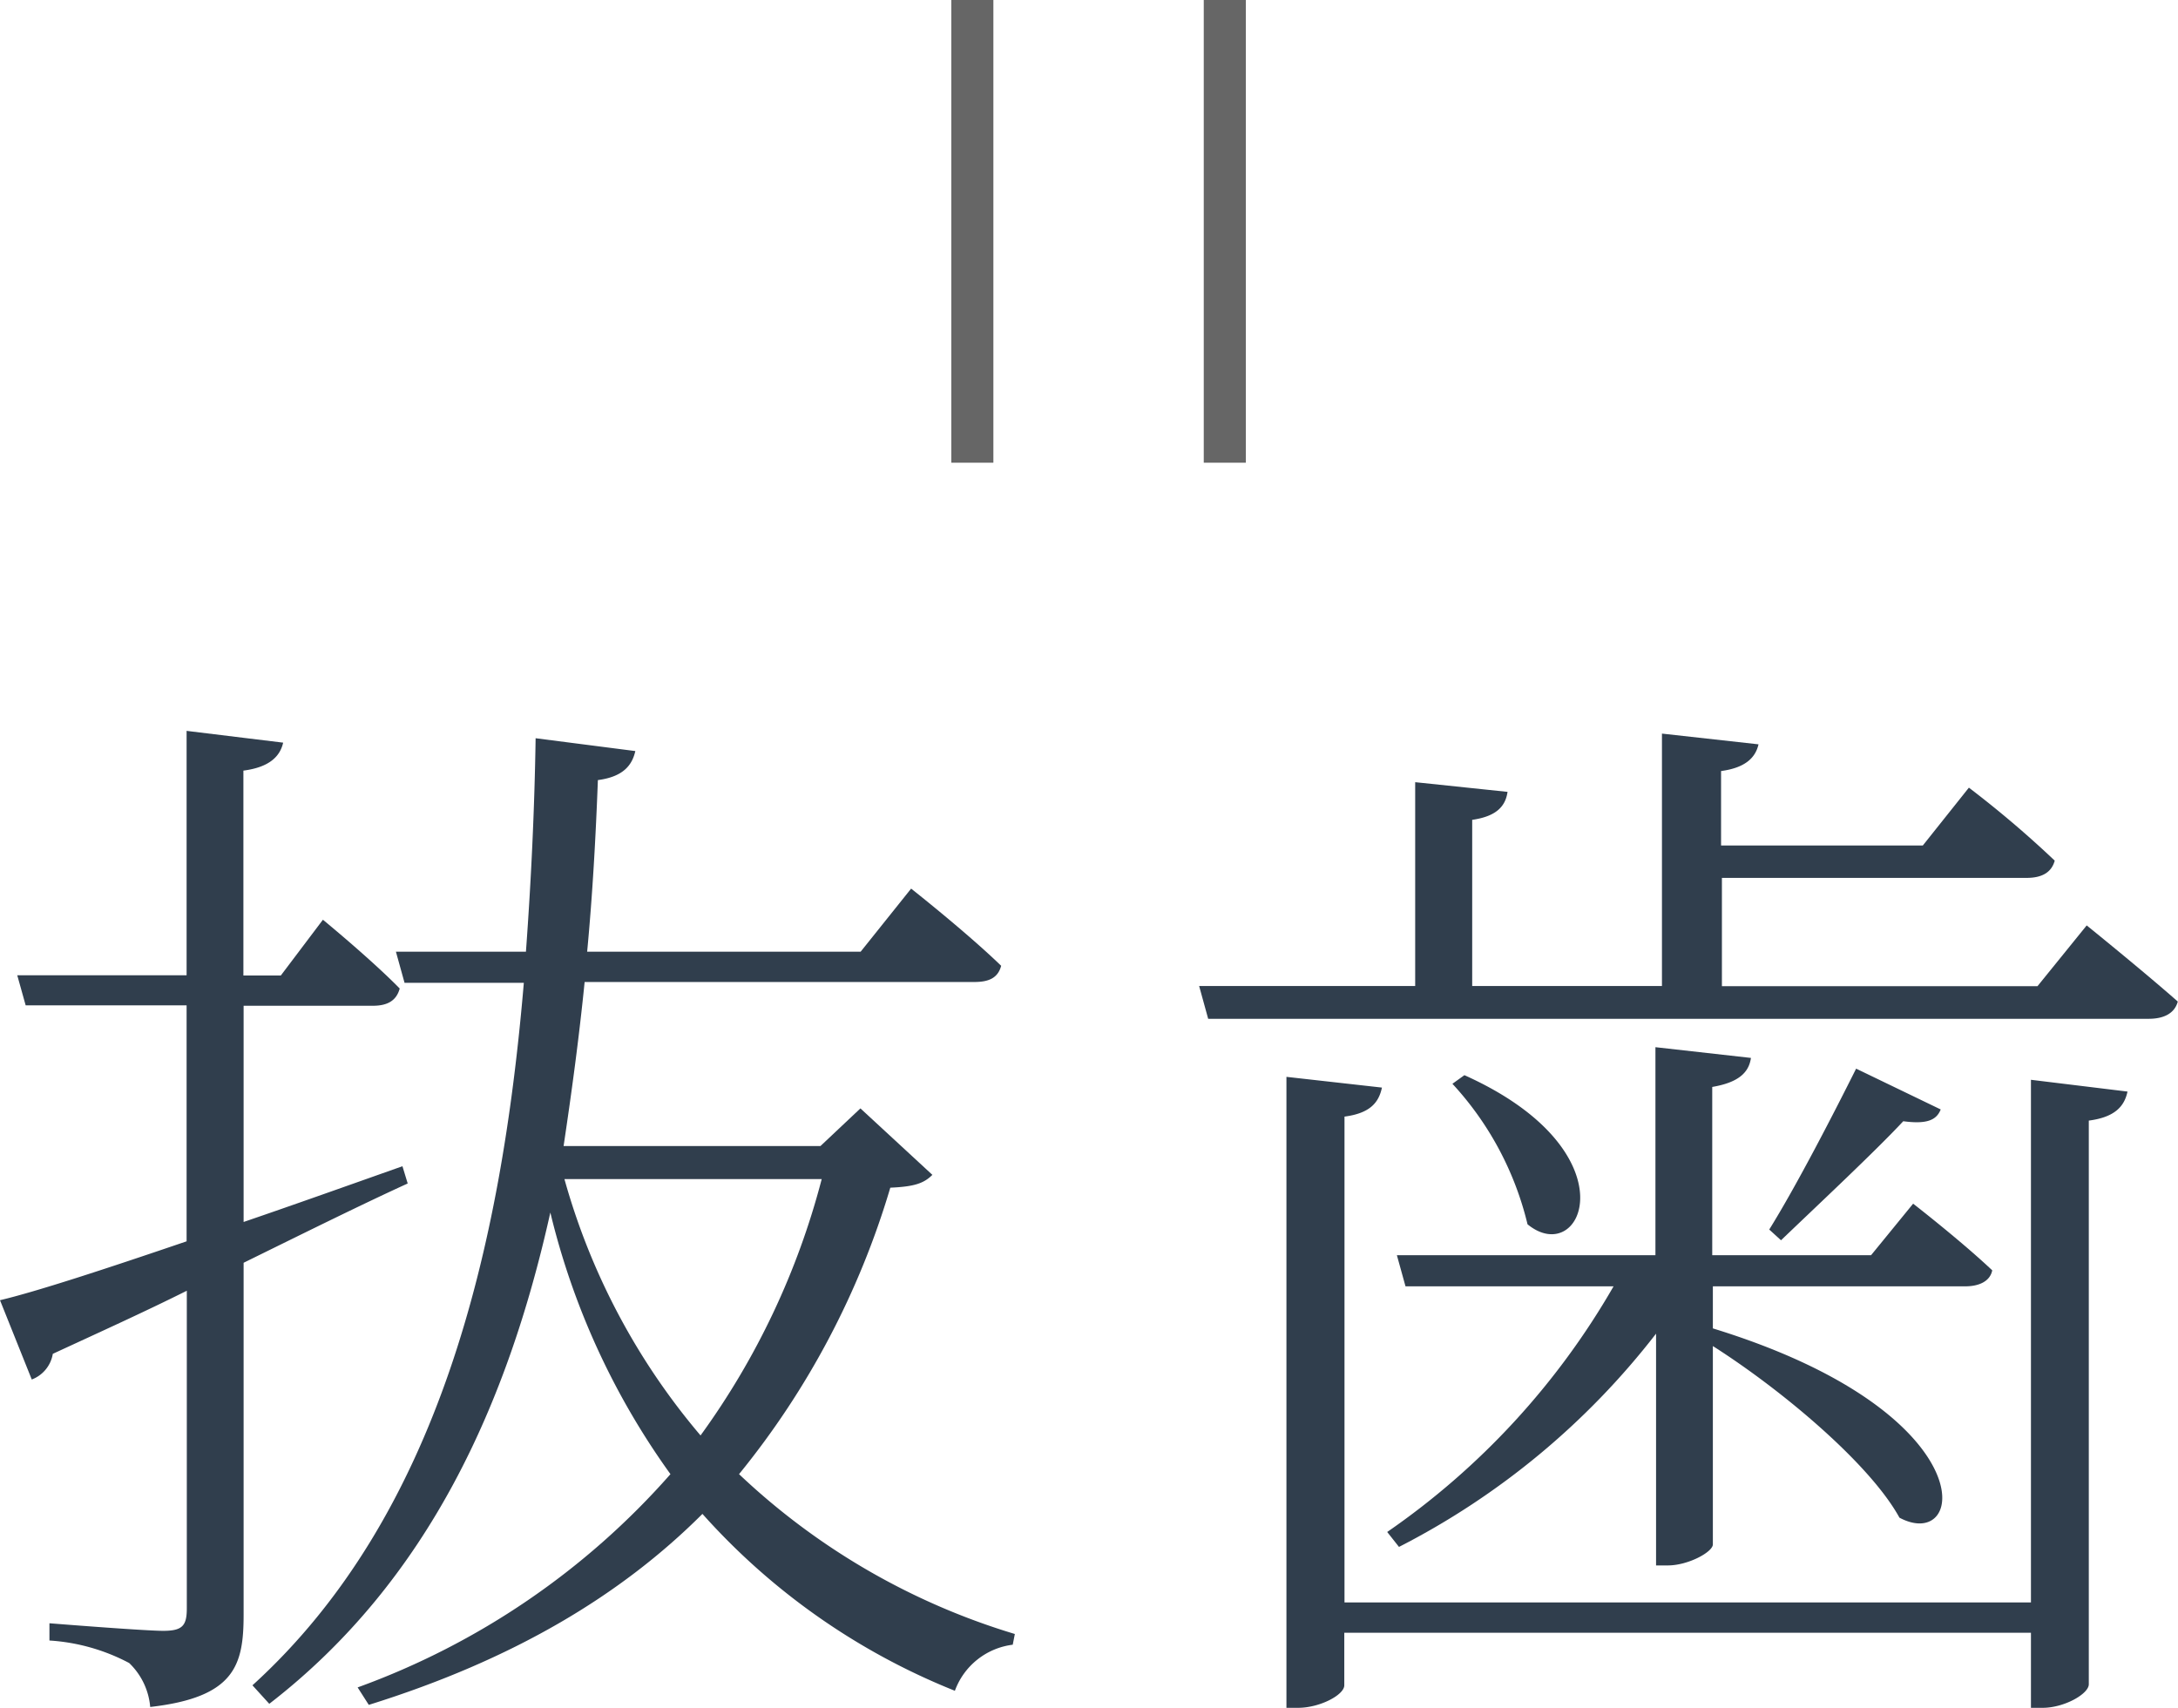
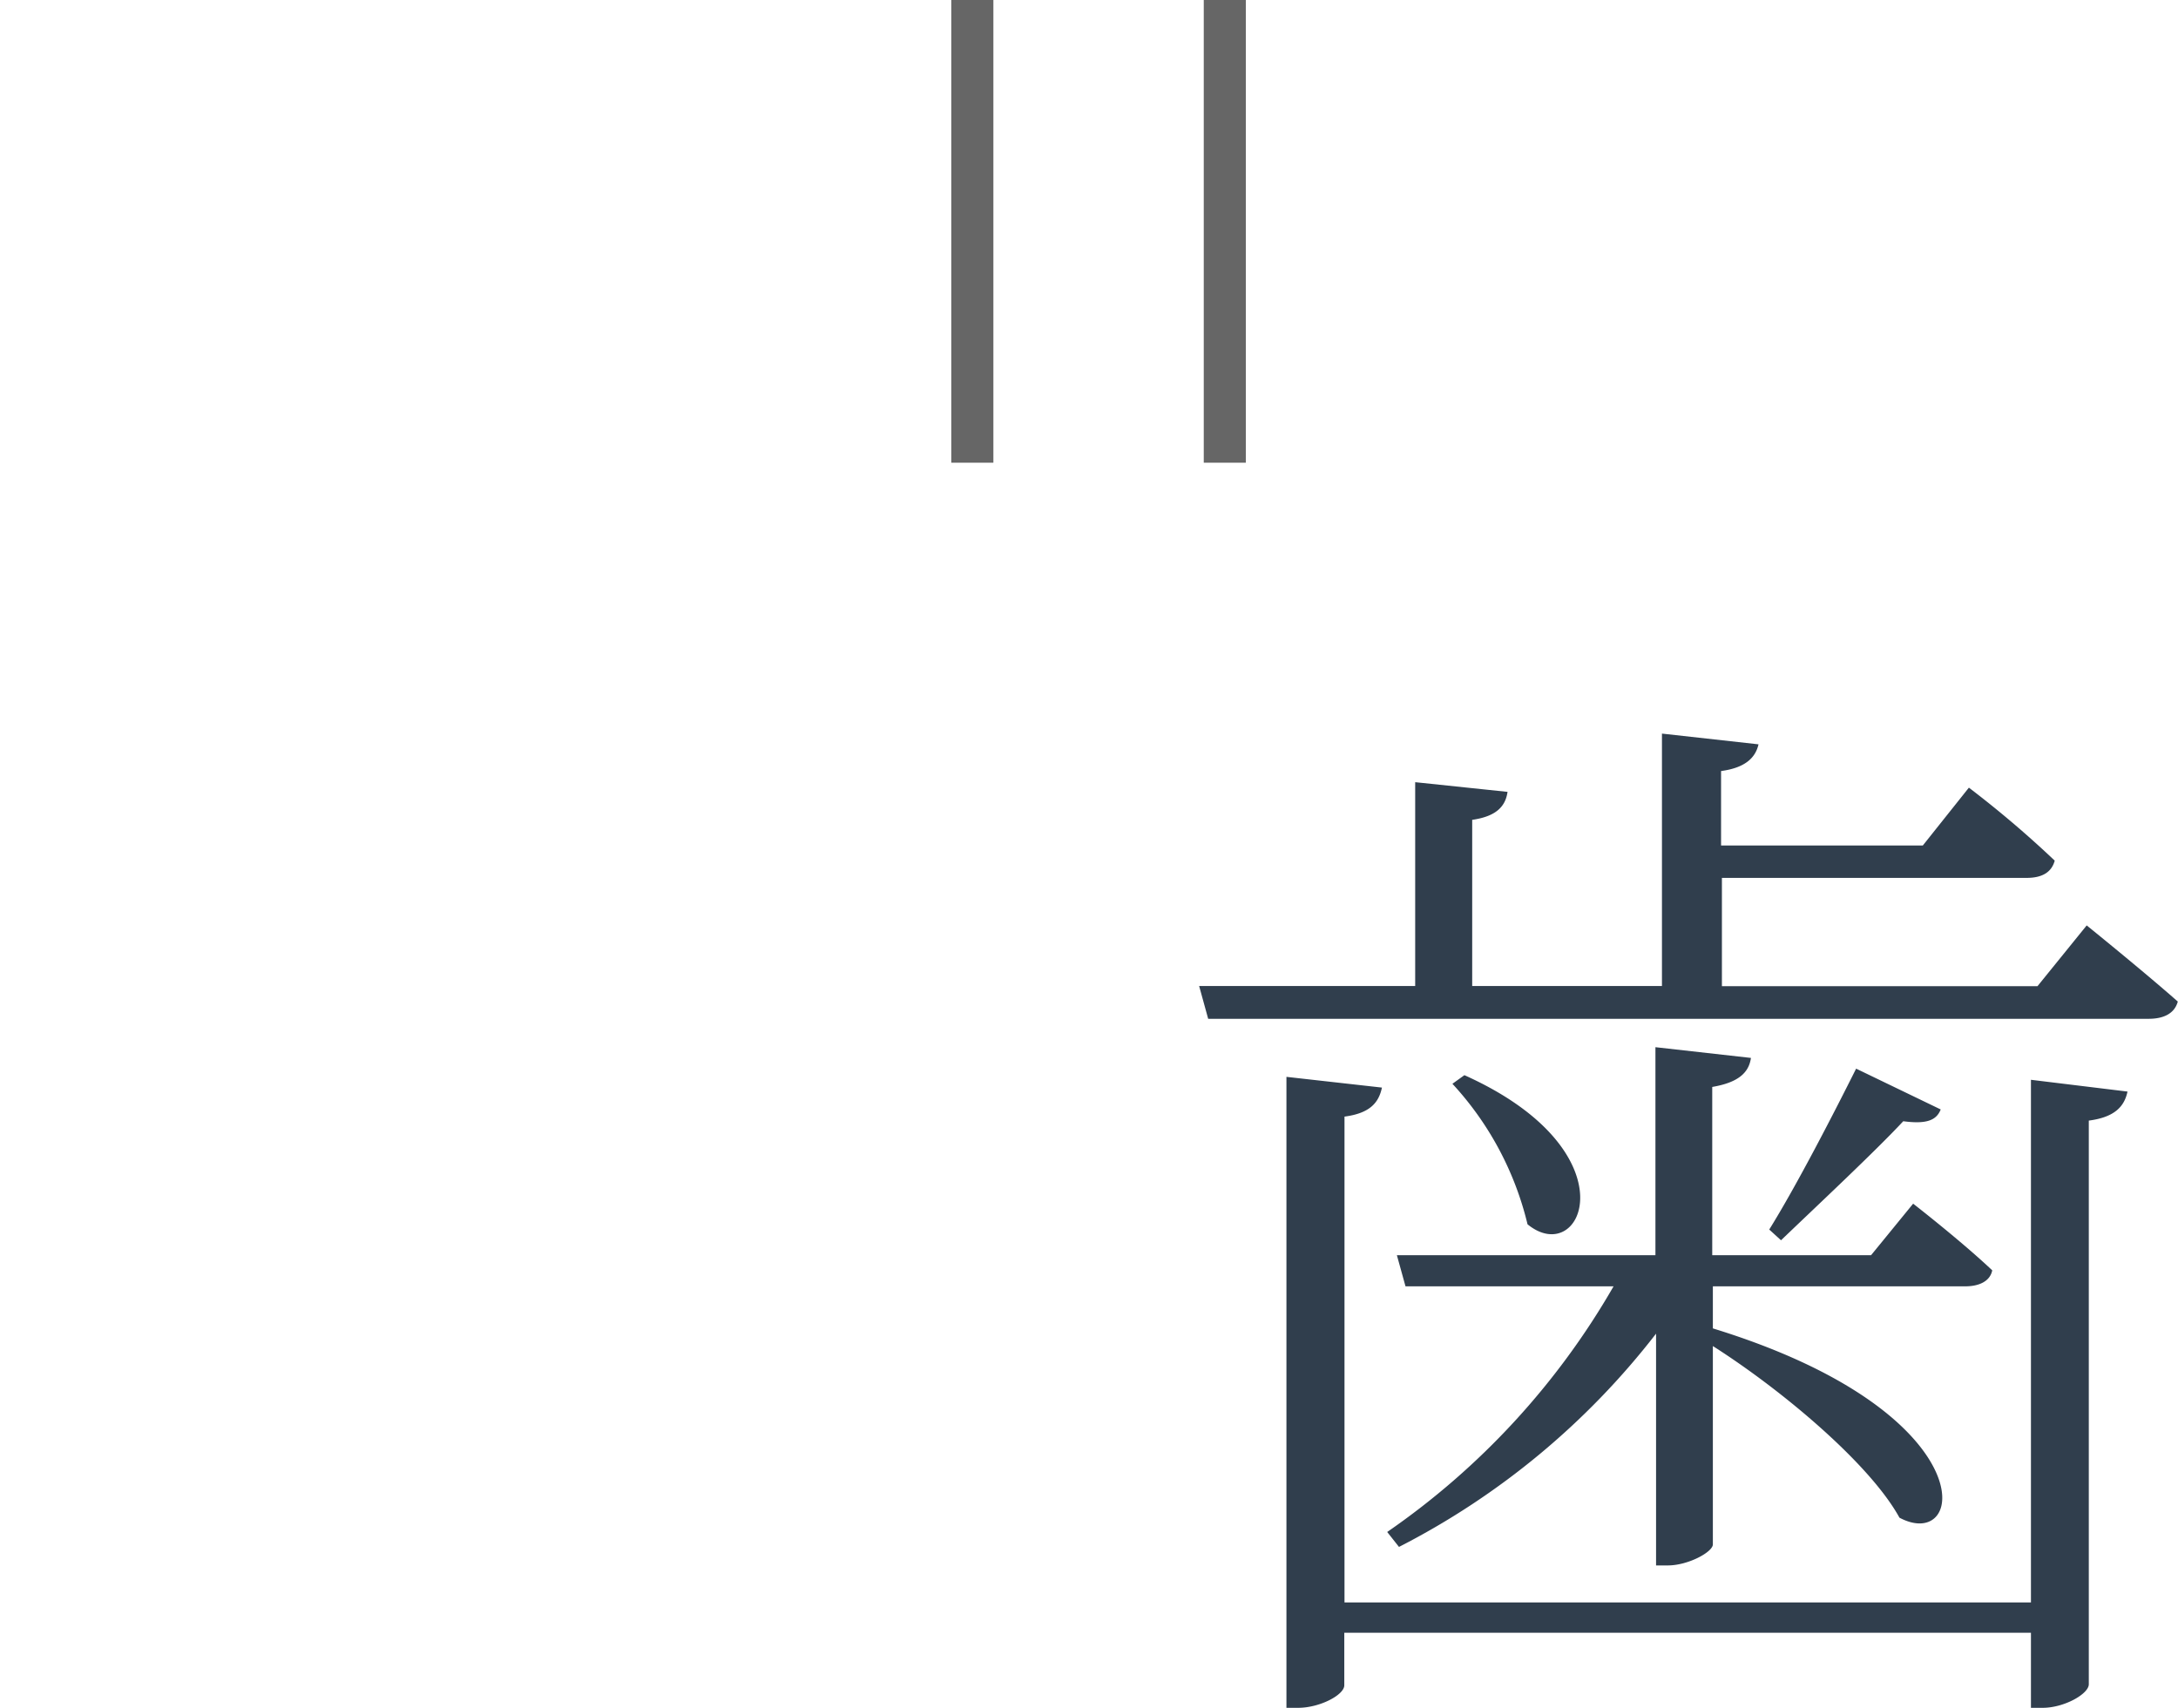
<svg xmlns="http://www.w3.org/2000/svg" viewBox="0 0 103.53 81.2">
  <defs>
    <style>.cls-1{fill:#303e4d;}.cls-2{fill:#666;}</style>
  </defs>
  <title>basshi</title>
  <g id="レイヤー_2" data-name="レイヤー 2">
    <g id="content">
-       <path class="cls-1" d="M19.38,56.27c-2.19,1-4.79,2.29-7.8,3.77V76.77c0,2.4-.41,3.93-4.44,4.39a3.28,3.28,0,0,0-1-2.09A9.34,9.34,0,0,0,2.35,78v-.82s4.49.36,5.41.36,1.12-.25,1.12-1.07V61.37c-2,1-4.08,1.94-6.37,3a1.58,1.58,0,0,1-1,1.22L0,61.82c1.73-.41,5-1.48,8.87-2.8V47.8H1.22L.82,46.37H8.87V34.75l4.59.56c-.15.66-.66,1.17-1.89,1.33v9.74h1.78l2-2.65S17.64,45.61,19,47c-.15.56-.56.82-1.27.82H11.58V58.1c2.4-.82,4.95-1.73,7.55-2.65Zm24.94-.41c-.41.41-.87.56-2,.61a39.19,39.19,0,0,1-7.19,13.62,32.81,32.81,0,0,0,13.11,7.6l-.1.51a3.37,3.37,0,0,0-2.75,2.19,32,32,0,0,1-12-8.41c-3.88,3.88-9,6.94-15.86,9.08L17,80.23A36.25,36.25,0,0,0,31.87,70.09a35.46,35.46,0,0,1-5.71-12.44c-2,9-5.76,17.49-13.36,23.36L12,80.13c8.87-8.06,11.83-20.75,12.9-33.4H19.23l-.41-1.48H25c.25-3.42.41-6.83.46-10.15l4.74.61c-.15.66-.56,1.22-1.78,1.38-.1,2.65-.25,5.41-.51,8.16h13l2.4-3s2.65,2.09,4.28,3.67c-.15.56-.56.77-1.27.77H27.79c-.26,2.6-.61,5.2-1,7.8H39L40.9,52.7Zm-17.49.2A32.15,32.15,0,0,0,33.3,68.25a36.29,36.29,0,0,0,5.76-12.19Z" />
      <path class="cls-1" d="M99.19,44s2.65,2.14,4.33,3.62c-.15.56-.66.82-1.38.82H57.43L57,46.88H67.27V37.19l4.39.46c-.1.71-.56,1.17-1.68,1.33v7.9H79v-12l4.59.51c-.15.66-.66,1.12-1.78,1.27V40.2h9.59l2.19-2.75a49.67,49.67,0,0,1,4.08,3.47c-.15.56-.61.82-1.33.82H81.85v5.15h15Zm-2.65,7.34,4.59.56c-.15.71-.61,1.22-1.84,1.38V80.08c0,.46-1.17,1.12-2.19,1.12h-.56V77.63H63.9v2.5c0,.46-1.17,1.07-2.19,1.07h-.56v-30l4.54.51c-.15.71-.56,1.22-1.78,1.38v23.1H96.54ZM65.94,72.84A35.94,35.94,0,0,0,76.7,61.16H66.81l-.41-1.48H78.69V49.79l4.54.51c-.1.71-.61,1.17-1.84,1.38v8h7.55l2-2.45S93.22,59,94.7,60.4c-.1.51-.61.76-1.28.76h-12v2c13,4,12.08,10.71,8.87,9-1.43-2.6-5.66-6.12-8.87-8.16v9.43c0,.36-1.17,1-2.14,1h-.56V63.41A36.41,36.41,0,0,1,66.5,73.55Zm3.67-21.72c8.06,3.62,5.61,9.23,3,7.09a15,15,0,0,0-3.57-6.68Zm22.64,1.63c-.2.51-.66.71-1.78.56-1.33,1.43-4.08,4-5.81,5.66l-.56-.51c1.33-2.14,3.11-5.61,4.13-7.65Z" />
      <rect class="cls-2" x="45.22" width="2" height="22" />
      <rect class="cls-2" x="57.22" width="2" height="22" />
    </g>
  </g>
</svg>